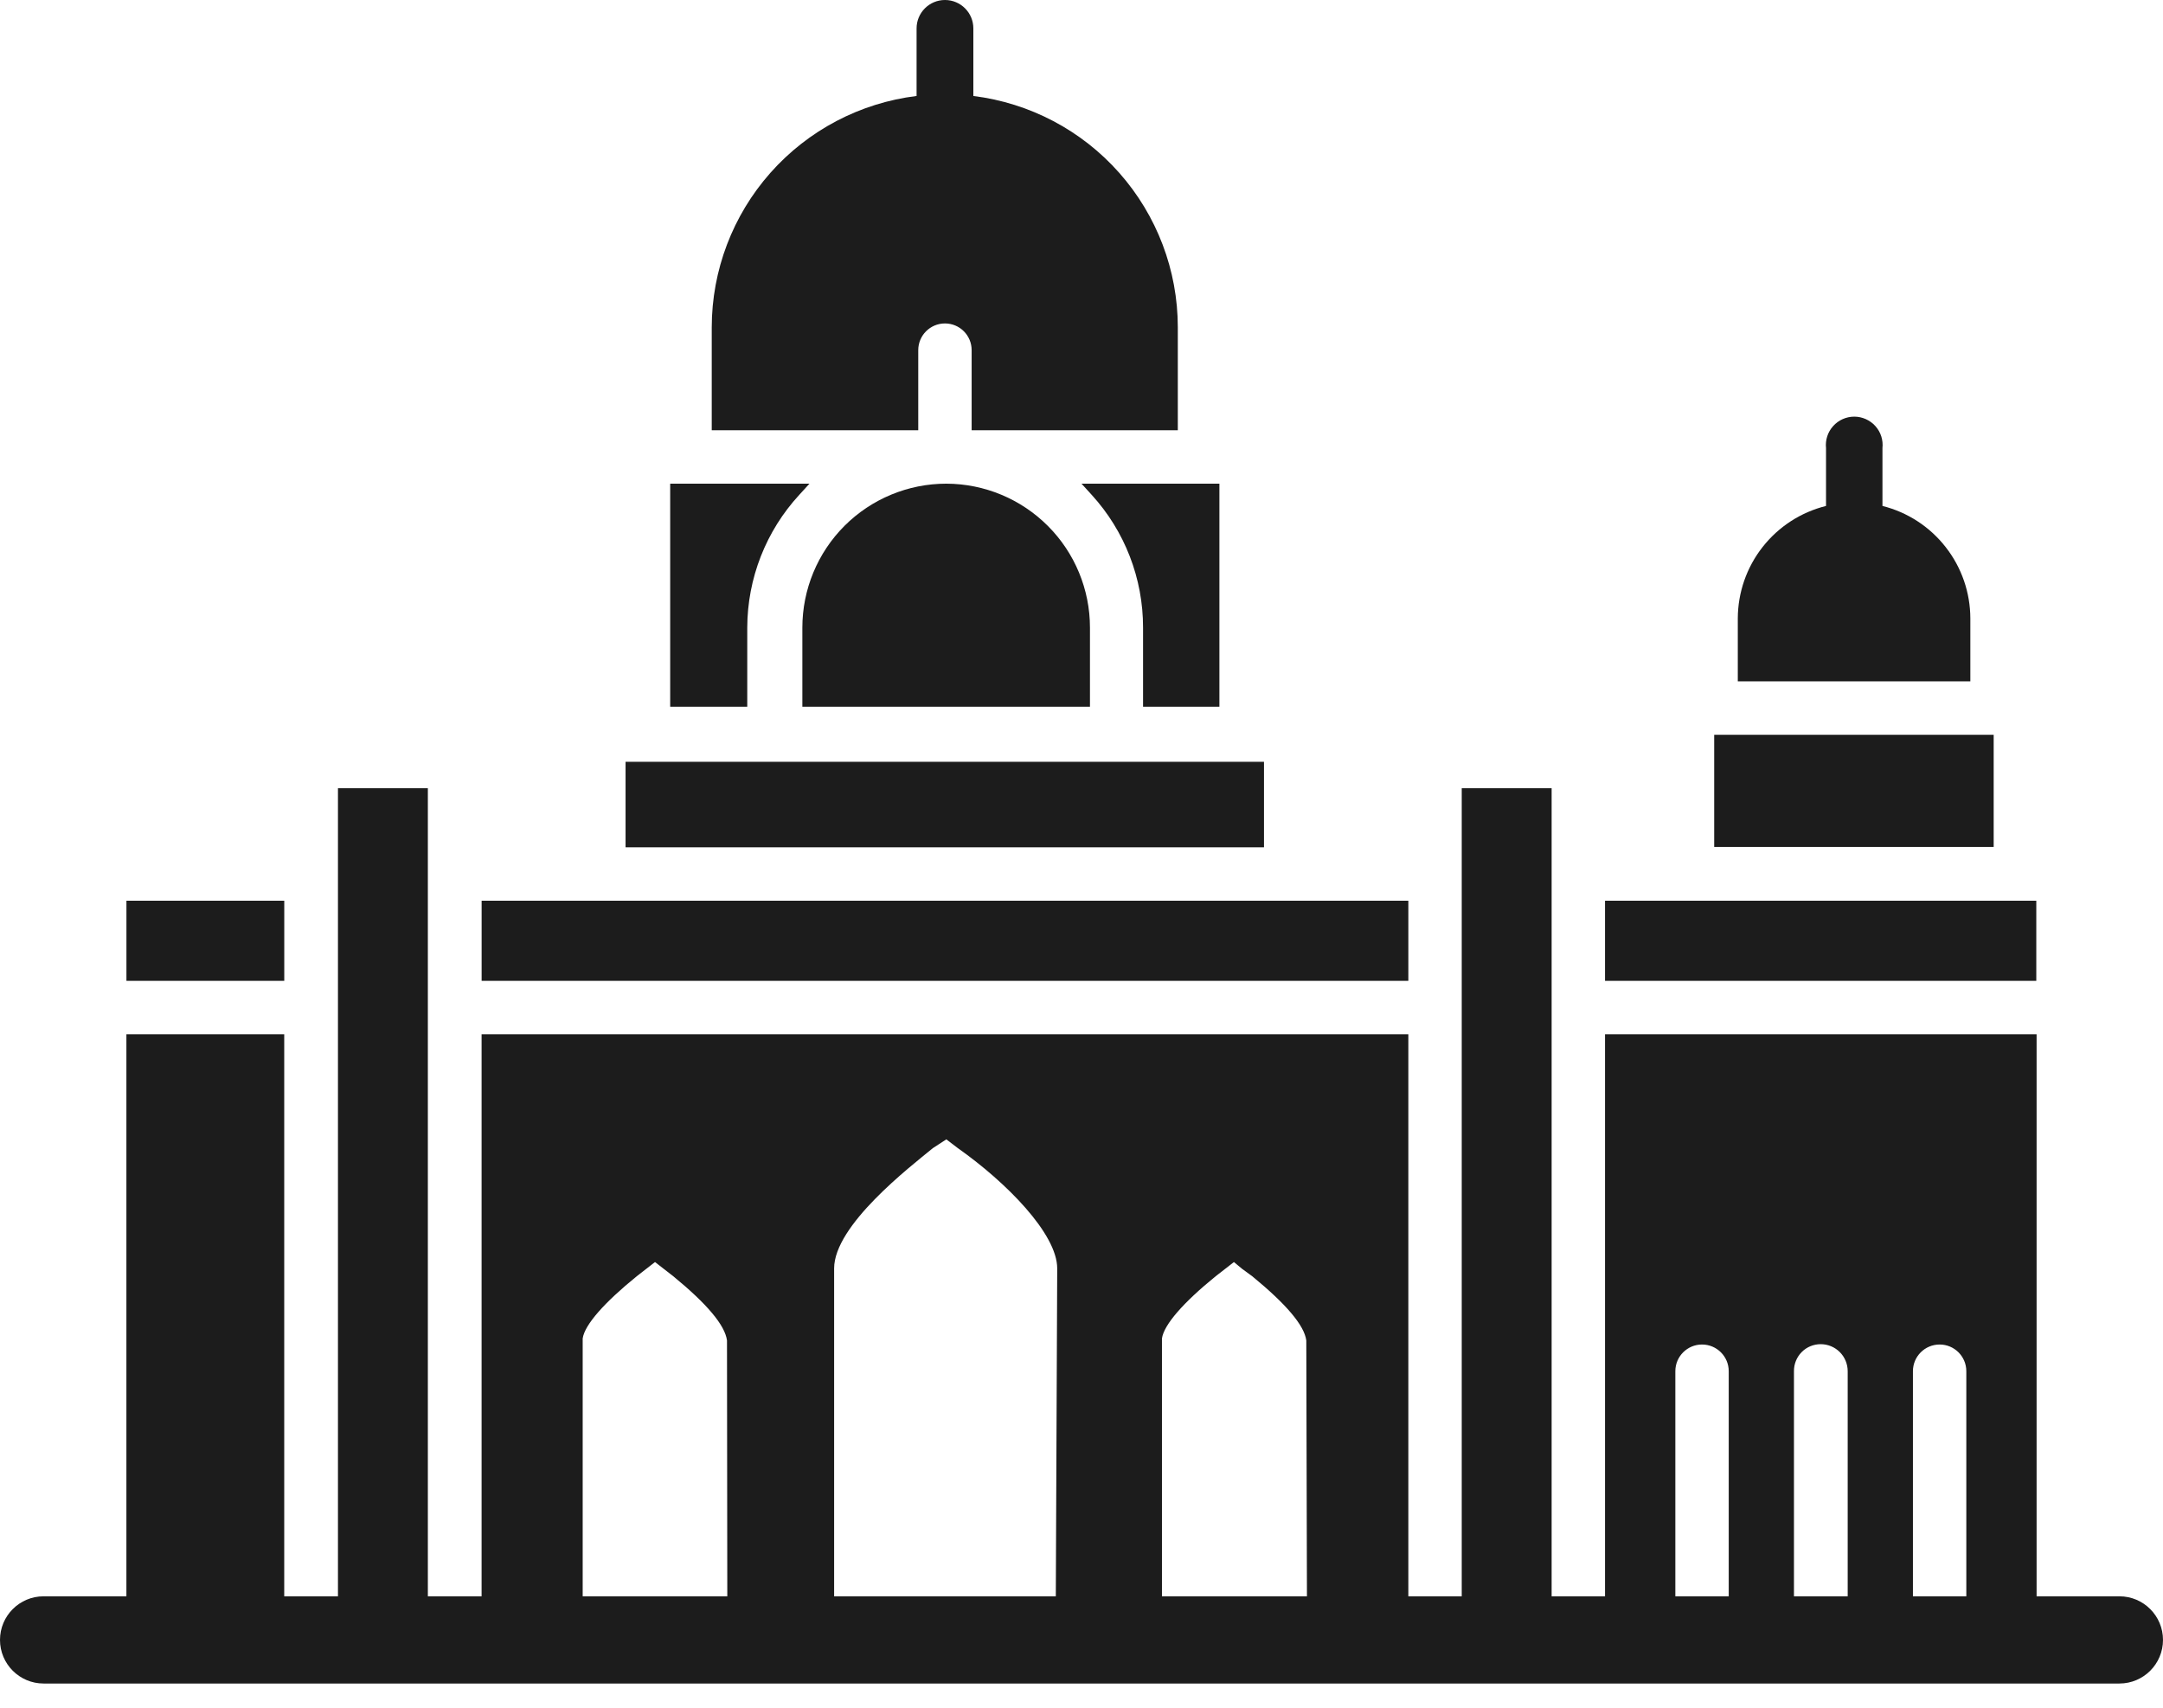
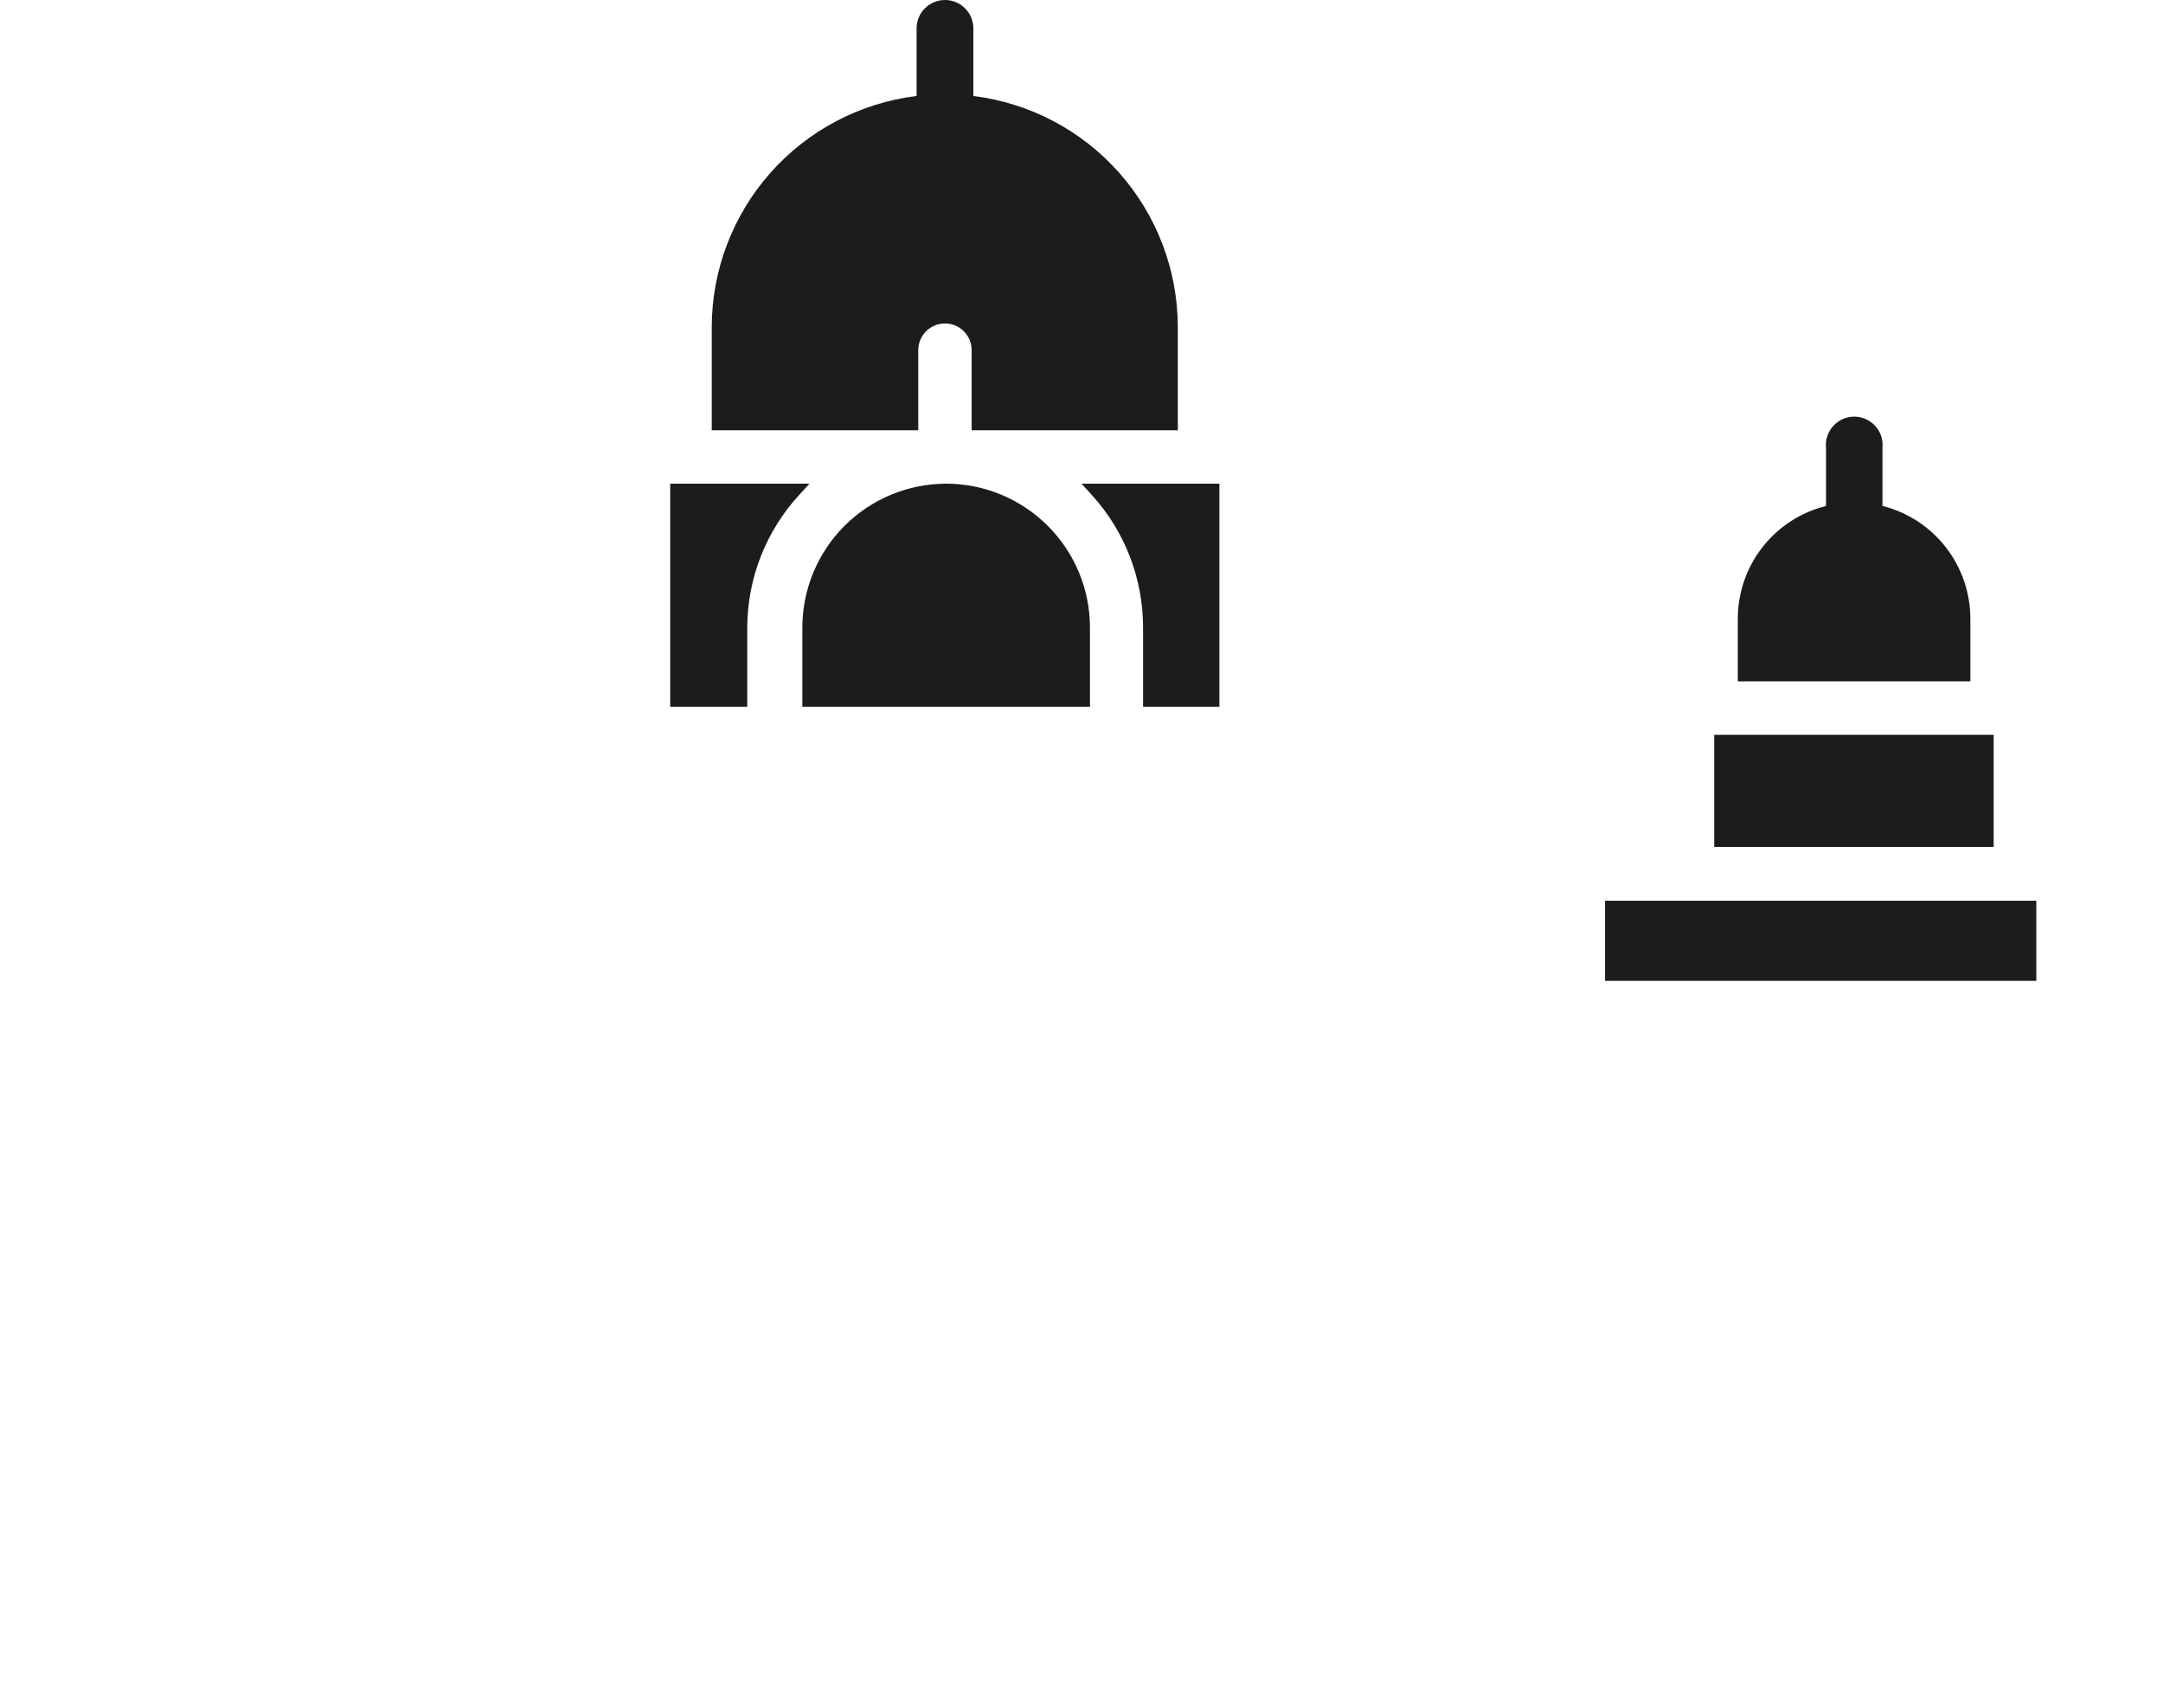
<svg xmlns="http://www.w3.org/2000/svg" width="57" height="45" viewBox="0 0 57 45" fill="none">
-   <path d="M55.851 42.064H53.669V27.253H42.296V42.064H40.889V20.77H38.52V42.064H37.113V27.253H12.691V42.064H11.275V20.77H8.906V42.064H7.49V27.253H3.331V42.064H1.149C0.514 42.064 0 42.579 0 43.213C0 43.847 0.514 44.362 1.149 44.362H55.851C56.486 44.362 57 43.847 57 43.213C57 42.579 56.486 42.064 55.851 42.064H55.851ZM19.166 42.064H15.355V35.269C15.408 34.904 15.934 34.316 16.78 33.63L17.261 33.256L17.742 33.63C18.633 34.36 19.105 34.921 19.158 35.322L19.166 42.064ZM27.823 42.064H21.981V33.425C21.981 32.285 23.976 30.753 24.582 30.255L24.938 30.023L25.241 30.254C26.506 31.145 27.86 32.508 27.86 33.425L27.823 42.064ZM34.441 42.064H30.62V35.269C30.673 34.904 31.19 34.316 32.036 33.63L32.517 33.256L32.731 33.434L32.999 33.63C33.889 34.36 34.37 34.921 34.424 35.322L34.441 42.064ZM45.556 42.064H44.149V36.132C44.149 35.744 44.464 35.429 44.852 35.429C45.241 35.429 45.556 35.744 45.556 36.132L45.556 42.064ZM48.691 42.064H47.275V36.132C47.273 35.944 47.346 35.763 47.478 35.629C47.61 35.495 47.791 35.42 47.979 35.42C48.168 35.42 48.349 35.495 48.483 35.629C48.616 35.762 48.691 35.944 48.691 36.132L48.691 42.064ZM51.817 42.064H50.41V36.132C50.41 35.744 50.725 35.429 51.114 35.429C51.502 35.429 51.817 35.744 51.817 36.132L51.817 42.064Z" fill="#1C1C1C" />
-   <path d="M12.692 23.735H37.113V25.846H12.692V23.735Z" fill="#1C1C1C" />
  <path d="M42.296 23.735H53.661V25.846H42.296V23.735Z" fill="#1C1C1C" />
-   <path d="M3.332 23.735H7.491V25.846H3.332V23.735Z" fill="#1C1C1C" />
  <path d="M45.173 19.362H52.538V22.319H45.173V19.362Z" fill="#1C1C1C" />
  <path d="M51.923 16.298C51.922 15.616 51.694 14.955 51.274 14.418C50.855 13.88 50.268 13.498 49.607 13.332V11.809C49.63 11.597 49.563 11.386 49.421 11.228C49.279 11.07 49.076 10.979 48.864 10.979C48.651 10.979 48.448 11.07 48.307 11.228C48.165 11.386 48.097 11.597 48.12 11.809V13.332C47.457 13.497 46.869 13.878 46.448 14.415C46.026 14.952 45.797 15.615 45.795 16.298V17.954H51.923L51.923 16.298Z" fill="#1C1C1C" />
-   <path d="M16.485 20.074H33.309V22.328H16.485V20.074Z" fill="#1C1C1C" />
  <path d="M24.938 12.745C23.932 12.745 22.967 13.145 22.255 13.856C21.544 14.568 21.144 15.533 21.144 16.539V18.623H28.723V16.539C28.723 15.534 28.325 14.571 27.615 13.86C26.905 13.148 25.943 12.748 24.938 12.745Z" fill="#1C1C1C" />
  <path d="M32.134 18.623V12.745H28.5L28.768 13.039C29.641 13.995 30.124 15.244 30.122 16.539V18.623L32.134 18.623Z" fill="#1C1C1C" />
  <path d="M19.692 16.539C19.695 15.242 20.184 13.993 21.063 13.039L21.331 12.745H17.661V18.623H19.692V16.539Z" fill="#1C1C1C" />
  <path d="M24.198 9.227C24.198 8.838 24.513 8.523 24.902 8.523C25.291 8.523 25.605 8.838 25.605 9.227V11.338H31.038V8.621C31.037 7.123 30.488 5.678 29.496 4.556C28.504 3.434 27.136 2.714 25.65 2.529V0.748C25.65 0.335 25.315 0 24.902 0C24.489 0 24.154 0.335 24.154 0.748V2.529C22.666 2.712 21.296 3.432 20.302 4.554C19.308 5.676 18.758 7.122 18.756 8.621V11.338H24.198L24.198 9.227Z" fill="#1C1C1C" />
</svg>